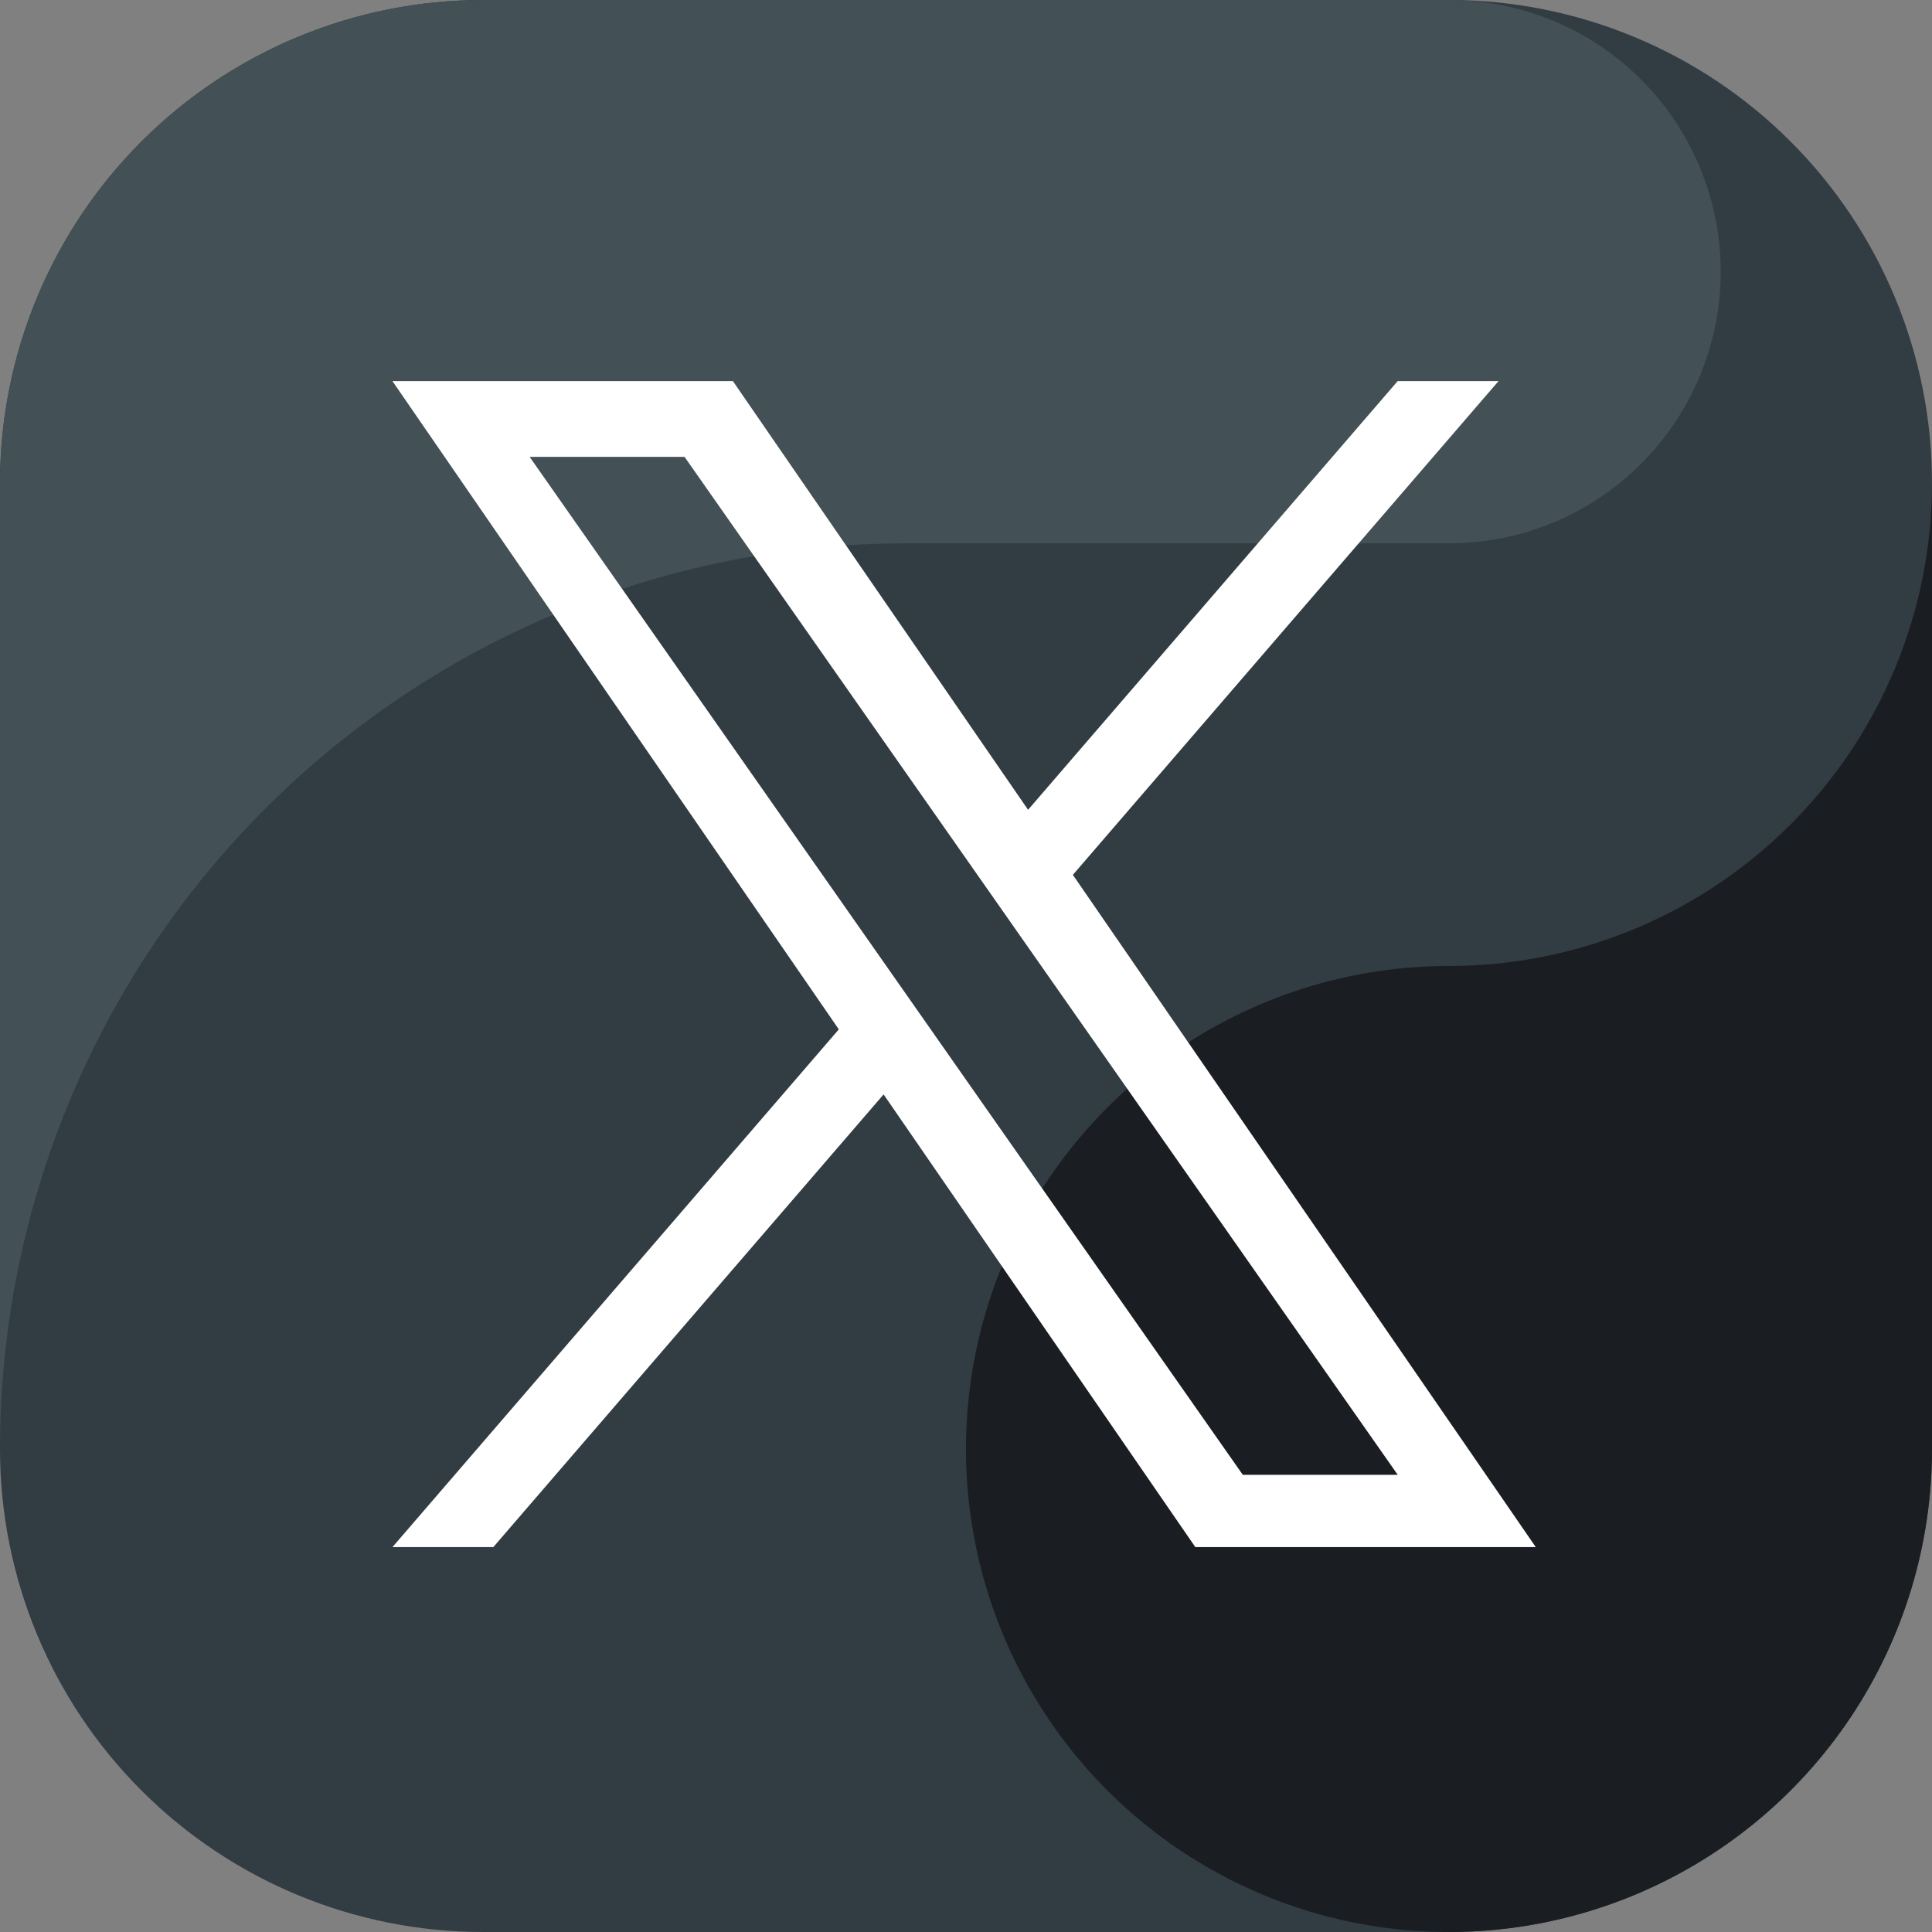
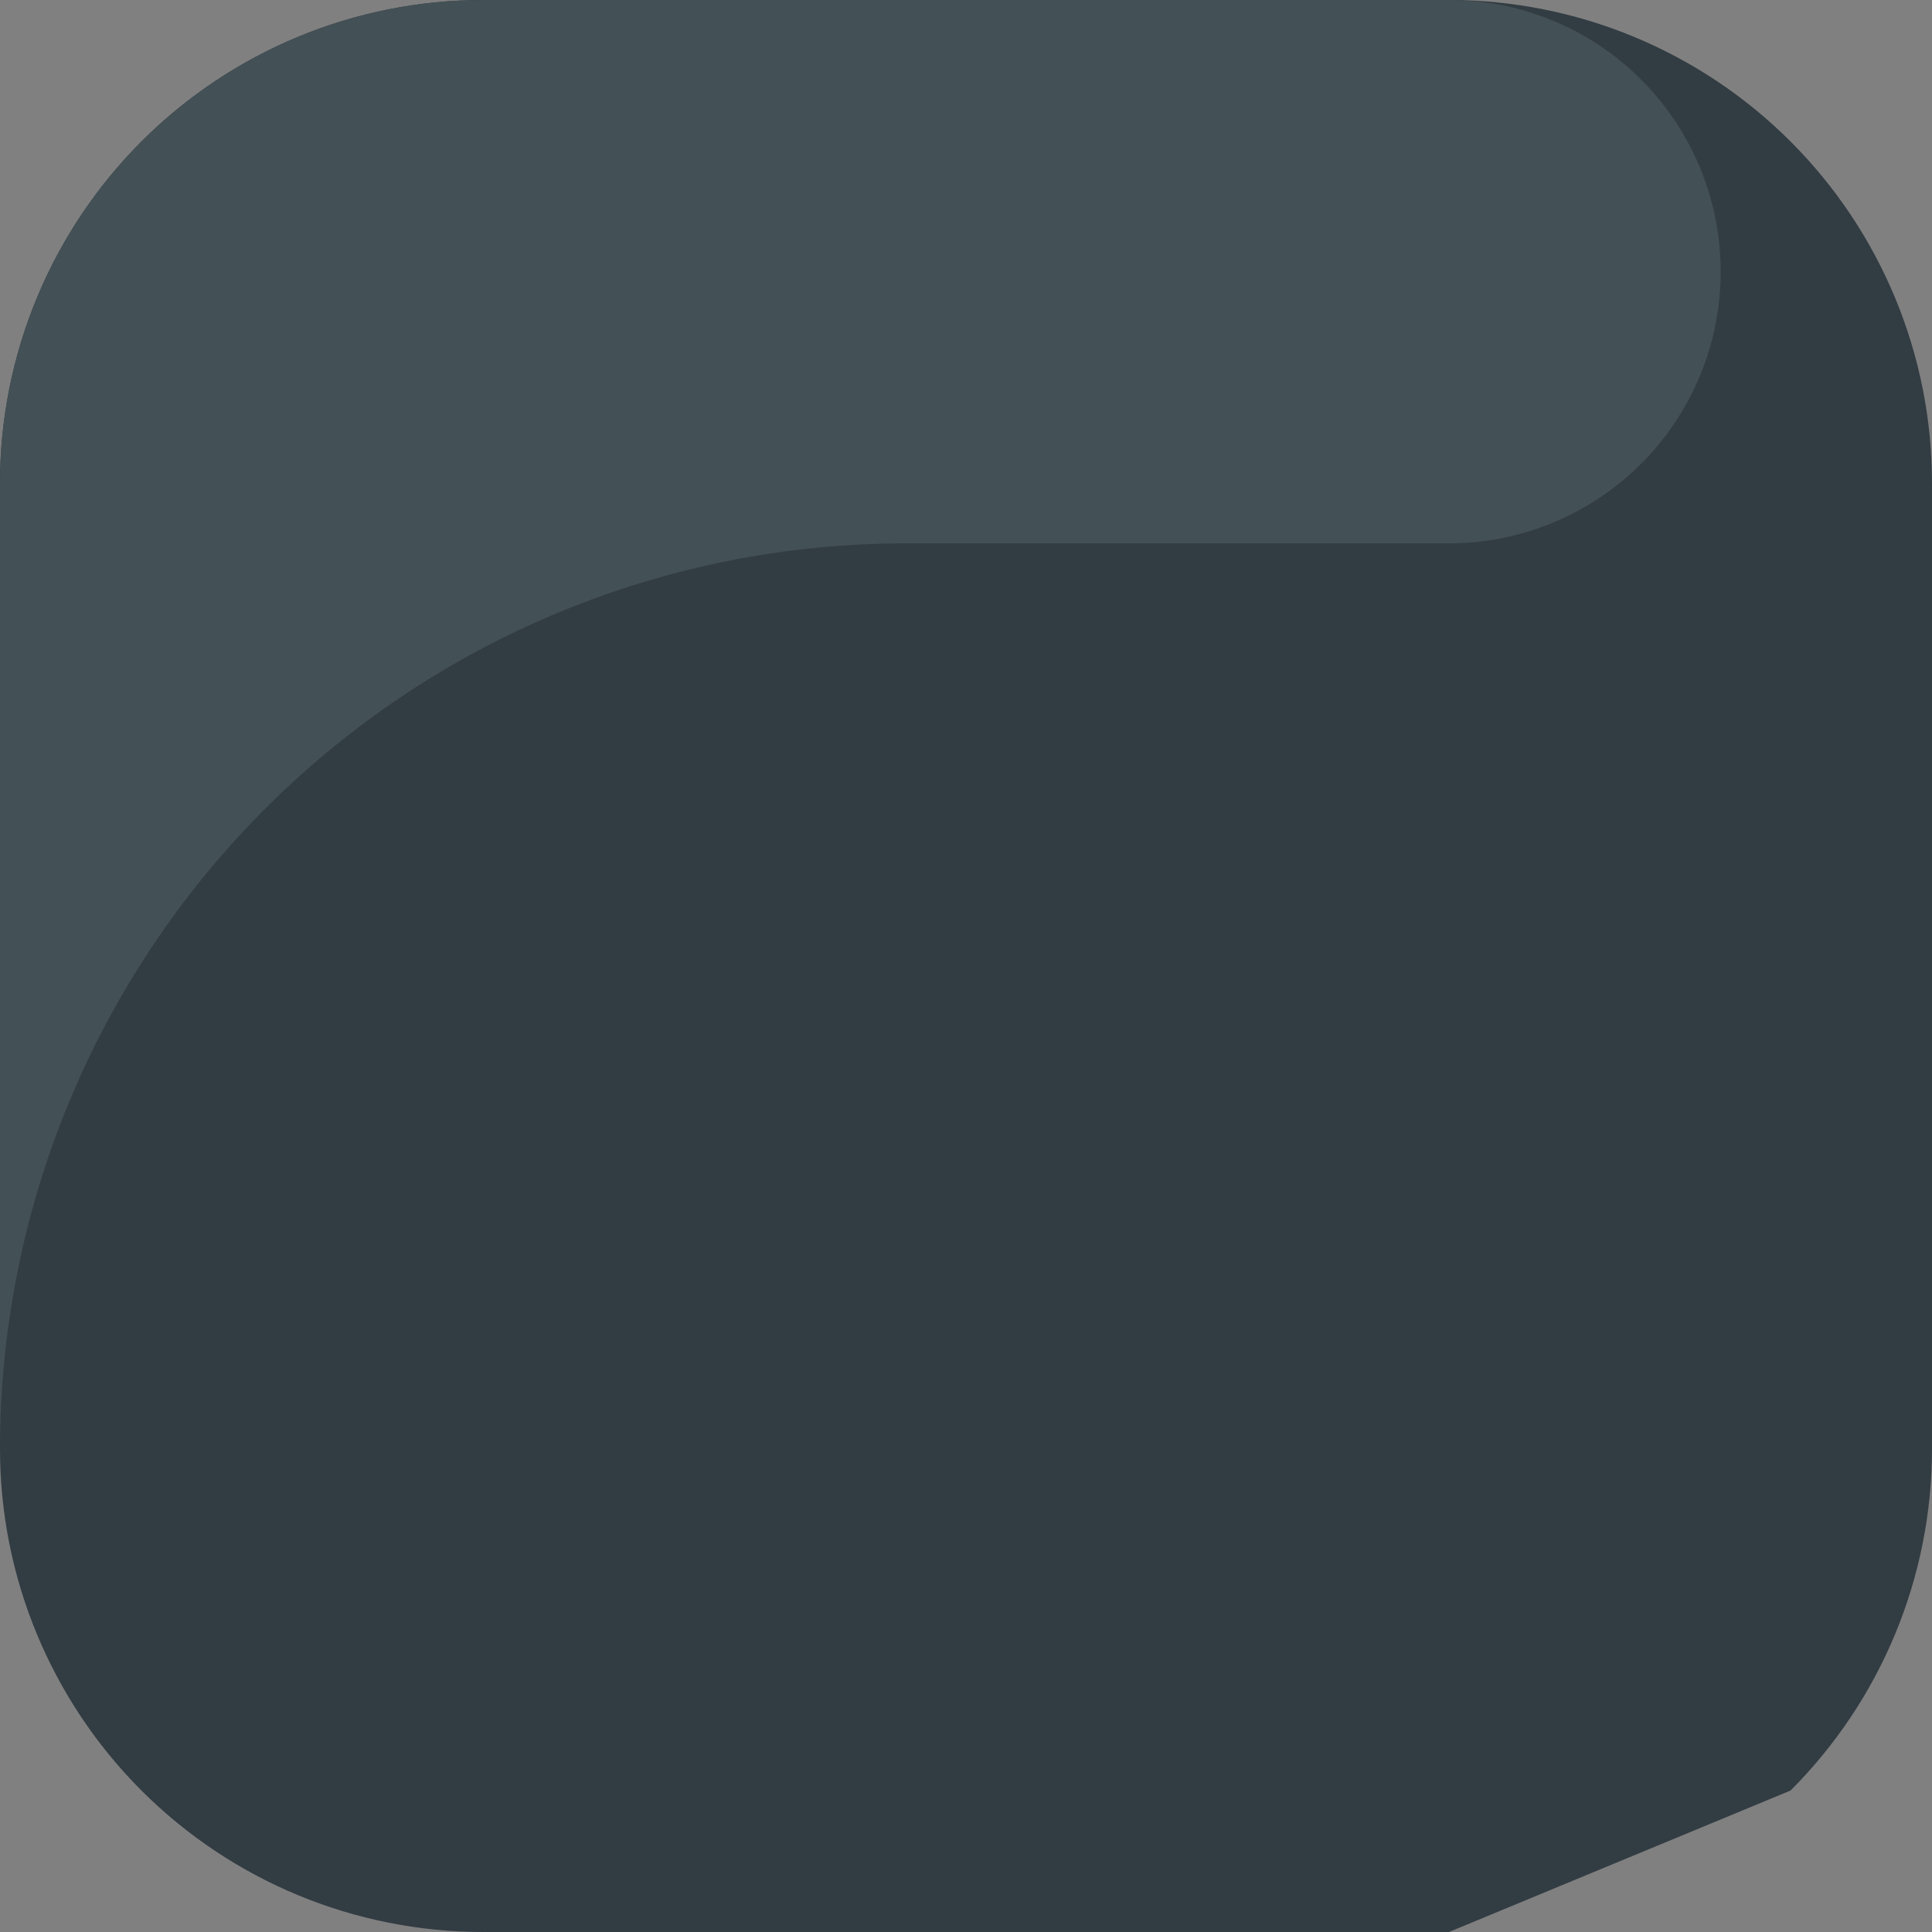
<svg xmlns="http://www.w3.org/2000/svg" width="152" height="152" viewBox="0 0 152 152" fill="none">
  <rect x="0" y="0" width="152" height="152" fill="#808080" stroke="none" />
  <g clip-path="url(#clip0_1178_3120)">
-     <path fill-rule="evenodd" clip-rule="evenodd" d="M114 152H38C27.922 152 18.257 147.996 11.13 140.87C4.004 133.743 0 124.078 0 114L0 38C0 27.922 4.004 18.257 11.13 11.13C18.257 4.004 27.922 0 38 0L114 0C124.078 0 133.744 4.004 140.87 11.13C147.996 18.256 152 27.922 152 38V114C152 124.078 147.996 133.744 140.87 140.87C133.744 147.996 124.078 152 114 152Z" fill="#323C43" />
+     <path fill-rule="evenodd" clip-rule="evenodd" d="M114 152H38C27.922 152 18.257 147.996 11.13 140.87C4.004 133.743 0 124.078 0 114L0 38C0 27.922 4.004 18.257 11.13 11.13C18.257 4.004 27.922 0 38 0L114 0C124.078 0 133.744 4.004 140.87 11.13C147.996 18.256 152 27.922 152 38V114C152 124.078 147.996 133.744 140.87 140.87Z" fill="#323C43" />
    <path fill-rule="evenodd" clip-rule="evenodd" d="M71.25 42.75H114C119.48 42.75 124.75 40.645 128.723 36.87C132.695 33.096 135.067 27.94 135.347 22.468C135.628 16.995 133.796 11.624 130.23 7.463C126.664 3.302 121.636 0.67 116.185 0.109C115.458 0.069 114.739 0 114 0H38C27.922 0 18.257 4.004 11.13 11.13C4.004 18.257 0 27.922 0 38L0 114C0 95.103 7.507 76.981 20.869 63.619C34.231 50.257 52.353 42.75 71.25 42.75Z" fill="#435055" />
-     <path fill-rule="evenodd" clip-rule="evenodd" d="M114 76C106.484 76 99.137 78.229 92.888 82.404C86.639 86.58 81.769 92.514 78.893 99.458C76.016 106.402 75.264 114.042 76.73 121.413C78.196 128.785 81.816 135.556 87.13 140.87C92.444 146.184 99.215 149.804 106.587 151.27C113.958 152.736 121.598 151.984 128.542 149.107C135.486 146.231 141.42 141.361 145.596 135.112C149.771 128.863 152 121.516 152 114V38C152 48.078 147.996 57.744 140.87 64.87C133.744 71.996 124.078 76 114 76Z" fill="#1A1D21" />
-     <path d="M84.409 68.828L117.896 29.984H109.961L80.884 63.711L57.661 29.984H30.875L65.994 80.986L30.875 121.719H38.811L69.517 86.102L94.043 121.719H120.828L84.407 68.828H84.409ZM73.54 81.435L69.982 76.356L41.67 35.946H53.859L76.707 68.558L80.265 73.637L109.965 116.029H97.776L73.54 81.437V81.435Z" fill="white" />
  </g>
  <defs>
    <clipPath id="clip0_1178_3120">
      <rect width="152" height="152" fill="white" />
    </clipPath>
  </defs>
</svg>